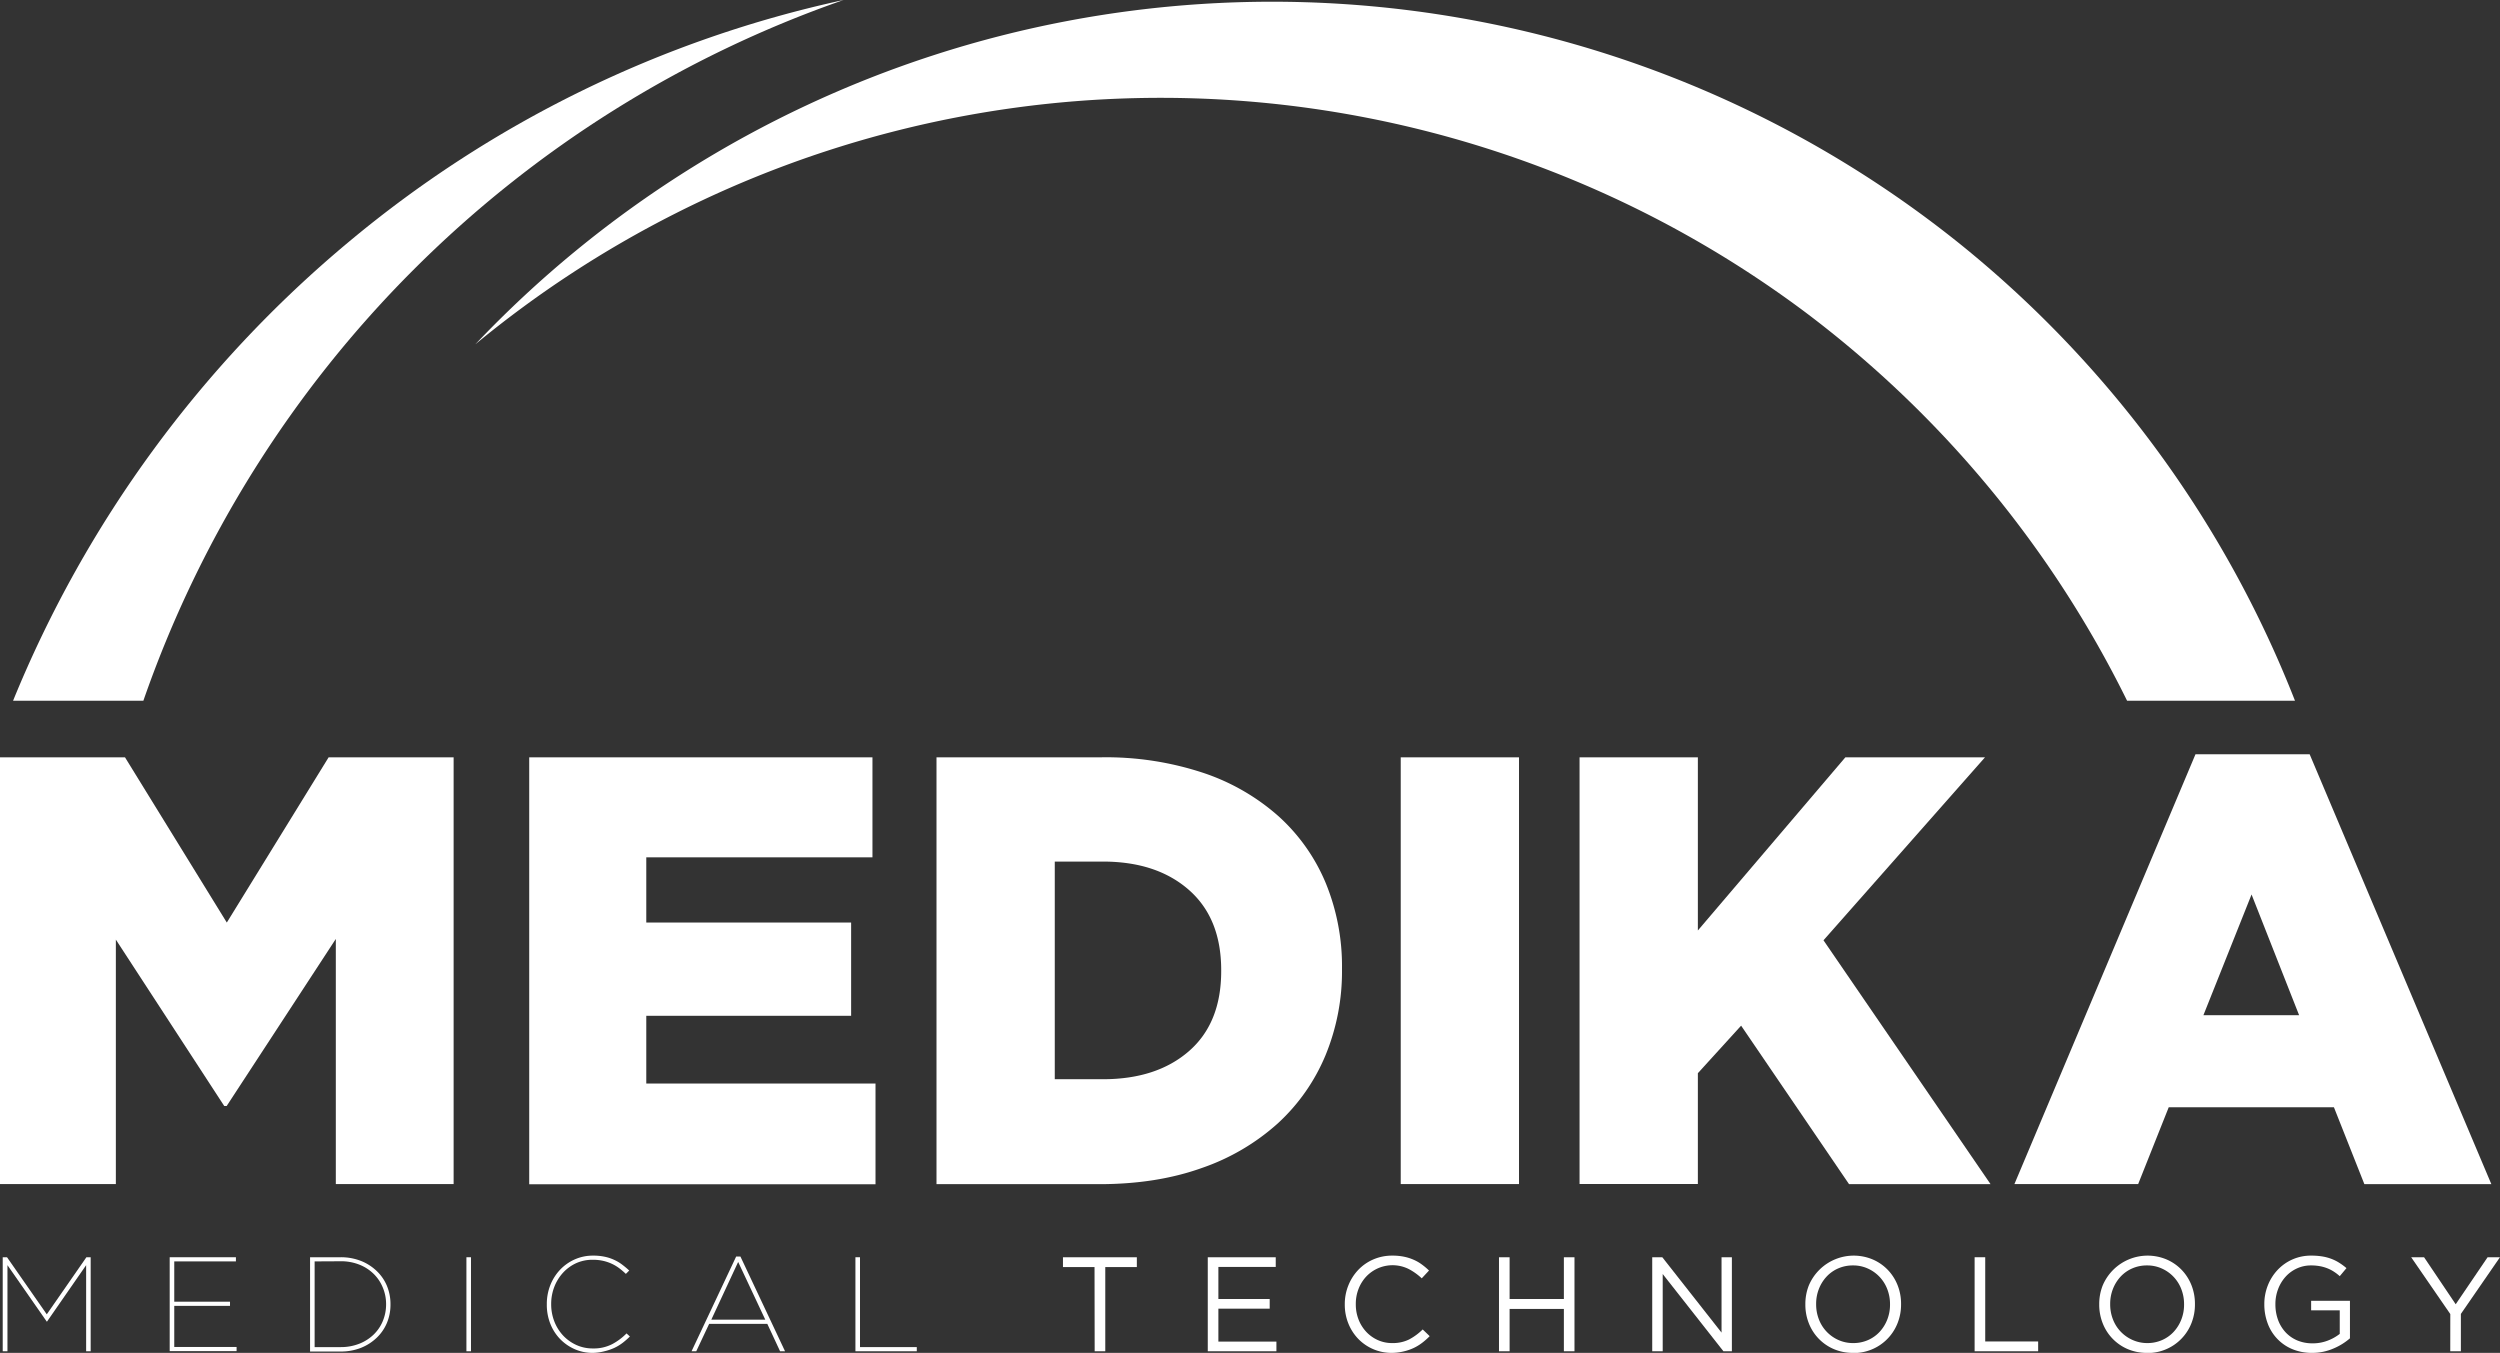
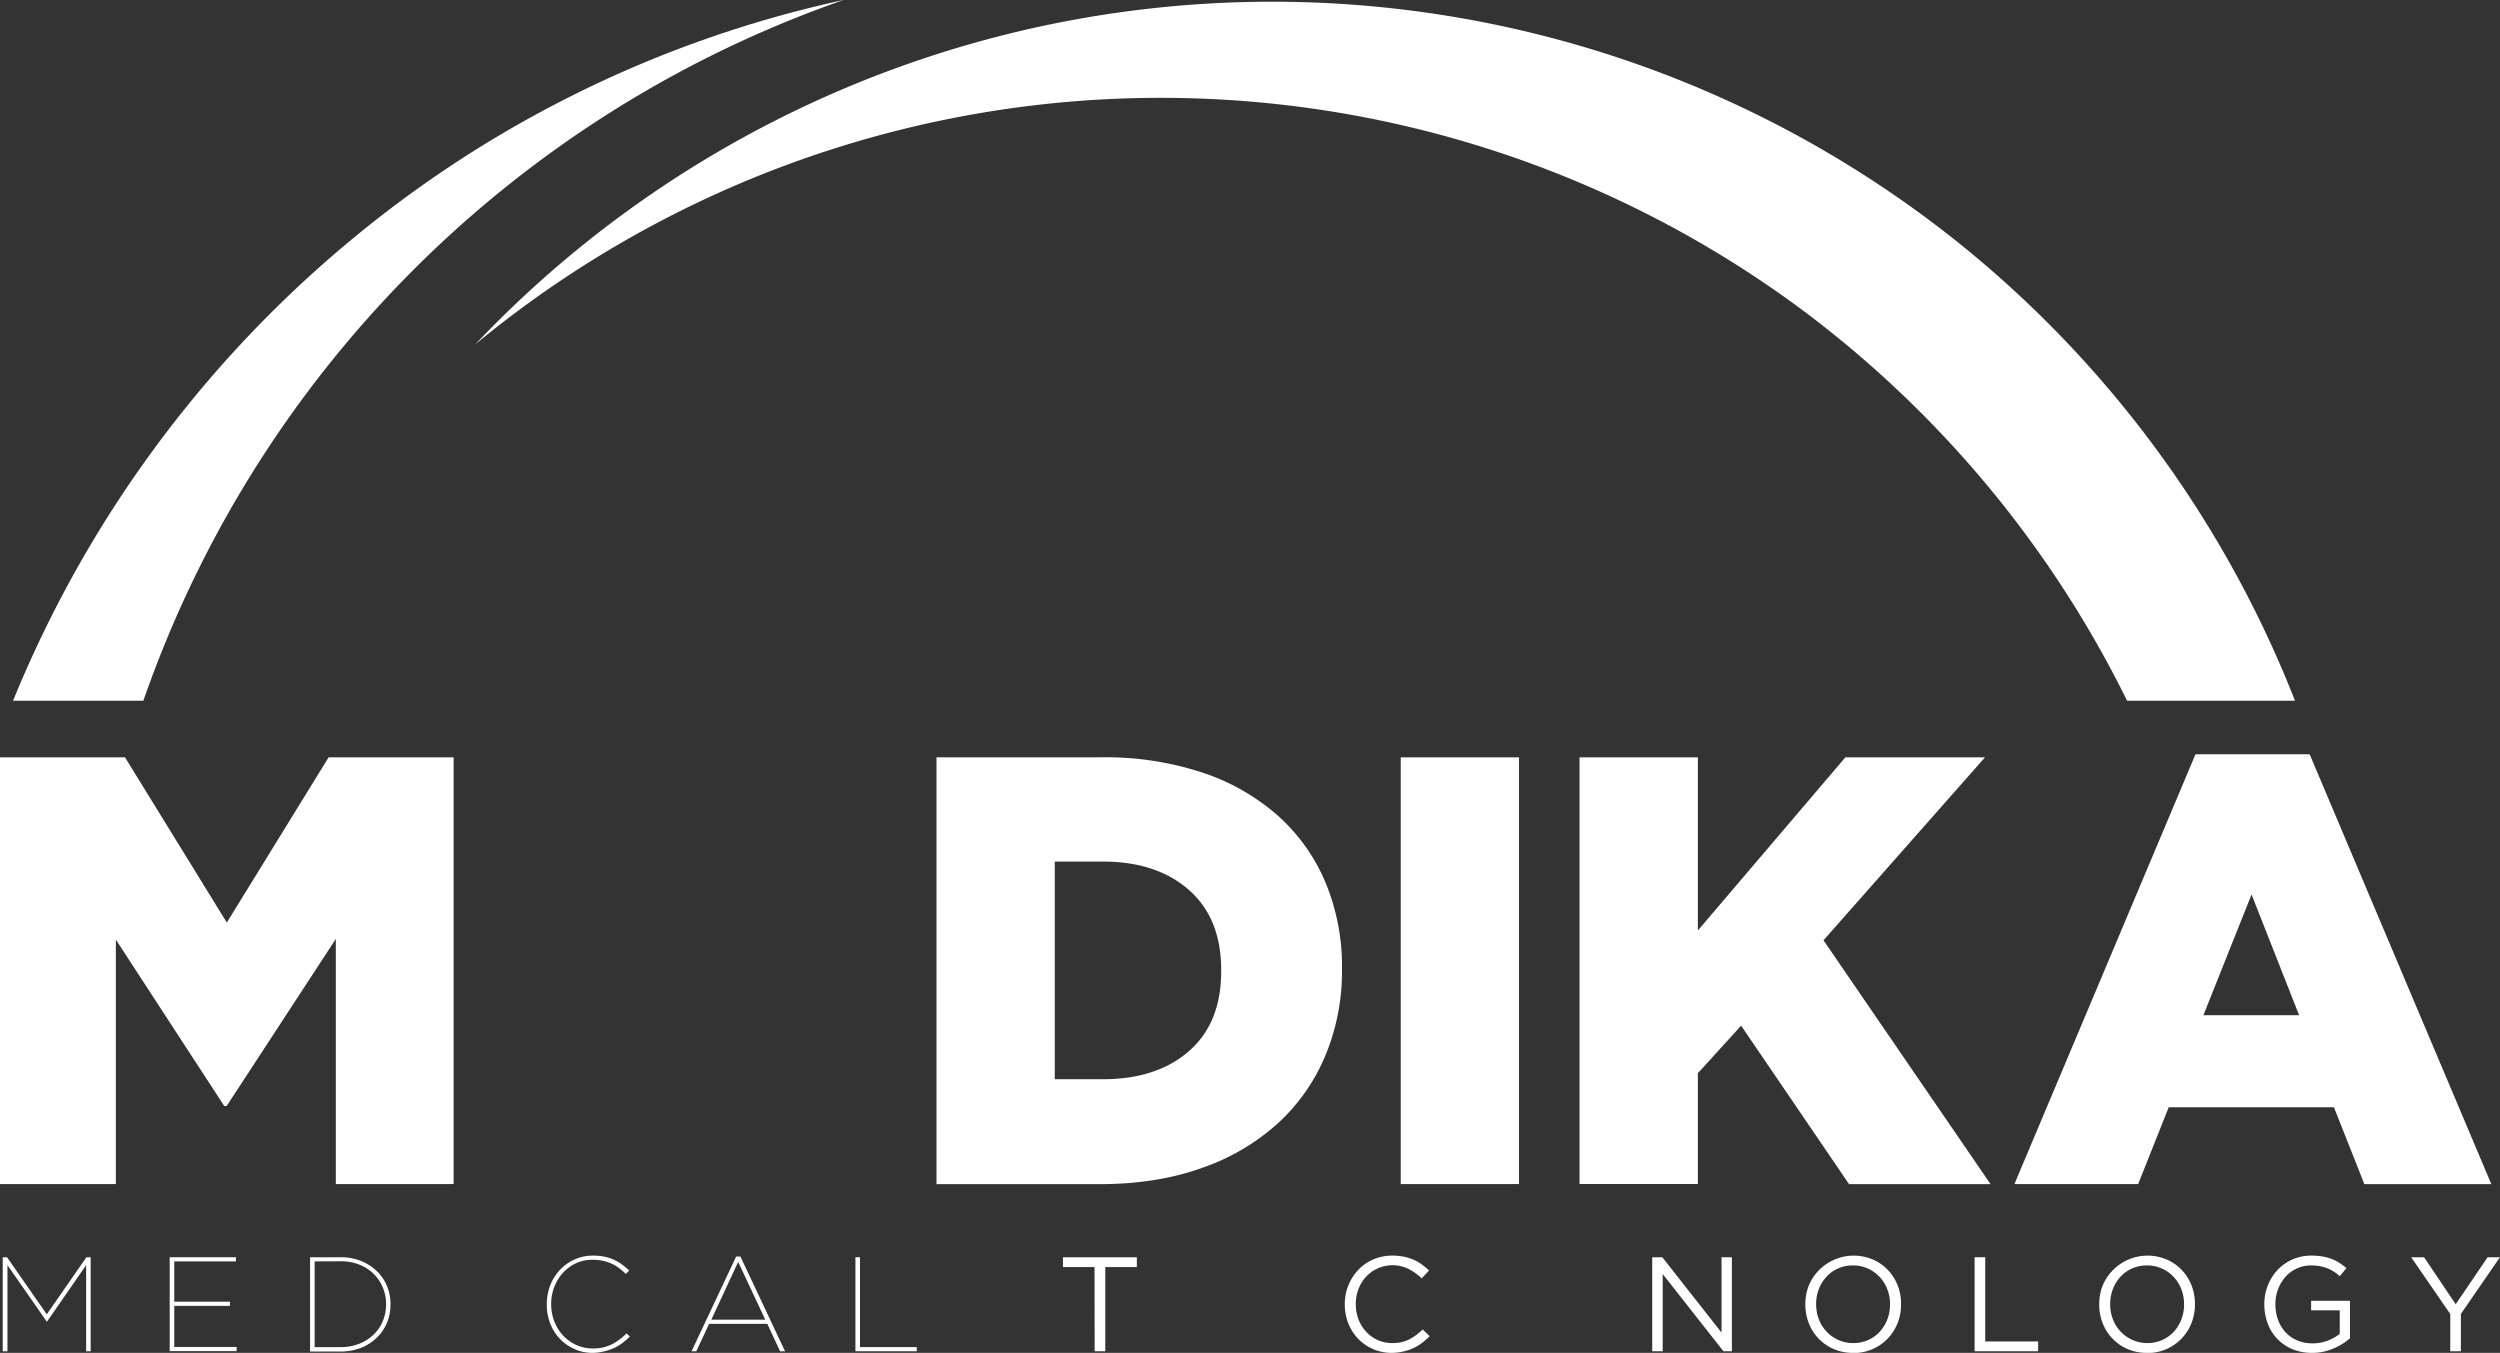
<svg xmlns="http://www.w3.org/2000/svg" id="Layer_1" data-name="Layer 1" viewBox="0 0 744.45 402.86">
  <rect x="0" y="0" width="744.45" height="402.86" fill="#333333" stroke="none" />
  <defs>
    <style>.cls-1{fill:#fff;}</style>
  </defs>
  <title>Logo-blanco</title>
  <path class="cls-1" d="M251.2,0A343.28,343.28,0,0,0,103.89,72a349.74,349.74,0,0,0-100,136.67h38.8A338.62,338.62,0,0,1,251.2,0Z" />
  <path class="cls-1" d="M585.55,74.19a326.92,326.92,0,0,0-444,28.33A320.48,320.48,0,0,1,537.62,93,323.76,323.76,0,0,1,633.4,208.66h50A328.91,328.91,0,0,0,585.55,74.19Z" />
  <path class="cls-1" d="M0,225.51H37.22l30.32,49.21,30.32-49.21h37.22V352.6H100v-73l-32.5,49.74h-.73L34.5,279.8v72.8H0Z" />
-   <path class="cls-1" d="M157.59,225.51H259.8v29.78H192.45v19.43h61v27.77h-61v20.16h68.26v30H157.59Z" />
  <path class="cls-1" d="M278.87,225.51h49.2a92.14,92.14,0,0,1,30.23,4.63,64.46,64.46,0,0,1,22.51,13,55.53,55.53,0,0,1,14,19.89,65.2,65.2,0,0,1,4.81,25.32v.36a65.52,65.52,0,0,1-4.9,25.51,57.34,57.34,0,0,1-14.16,20.25,65.75,65.75,0,0,1-22.7,13.34q-13.44,4.81-30.5,4.81H278.87Zm35.22,31.05v64.81h14.34q16,0,25.6-8.35t9.62-23.78v-.36q0-15.44-9.62-23.88t-25.6-8.44Z" />
  <path class="cls-1" d="M417.11,225.51h35.22V352.6H417.11Z" />
  <path class="cls-1" d="M470.36,225.51h35.23v51.57l43.93-51.57H591.1L543,280l49.75,72.62H550.61l-32.14-47.2-12.88,14.16v33H470.36Z" />
  <path class="cls-1" d="M653.77,224.61h34l54.1,128H704.06L695,329.73h-49.2L636.7,352.6H599.85Zm30.86,77.7-14.16-35.95-14.34,35.95Z" />
  <path class="cls-1" d="M.81,374.38H2.09l11.84,17,11.8-17H27v28H25.65V376.74L14,393.54h-.08l-11.7-16.8v25.64H.81Z" />
  <path class="cls-1" d="M50.53,374.38H70.25v1.24H51.89v12h16.6v1.24H51.89v12.24H70.45v1.24H50.53Z" />
  <path class="cls-1" d="M92.33,374.38h9.11a16.26,16.26,0,0,1,6,1.08,14.39,14.39,0,0,1,4.71,3,13,13,0,0,1,3.06,4.42,14.08,14.08,0,0,1,1.07,5.5v.08a14.12,14.12,0,0,1-1.07,5.5,13.19,13.19,0,0,1-3.06,4.42,14.56,14.56,0,0,1-4.71,3,16.26,16.26,0,0,1-6,1.08H92.33Zm1.36,1.24v25.52h7.8a14.84,14.84,0,0,0,5.48-1,12.92,12.92,0,0,0,4.26-2.7,11.91,11.91,0,0,0,2.74-4,12.85,12.85,0,0,0,1-5v-.08a12.64,12.64,0,0,0-1-5,12,12,0,0,0-2.74-4.06,12.77,12.77,0,0,0-4.24-2.72,14.55,14.55,0,0,0-5.52-1Z" />
-   <path class="cls-1" d="M138.89,374.38h1.36v28h-1.36Z" />
  <path class="cls-1" d="M176.53,402.86a13.15,13.15,0,0,1-5.48-1.14,13.84,13.84,0,0,1-4.36-3.08,14,14,0,0,1-2.86-4.56,15.37,15.37,0,0,1-1-5.62v-.08a15.23,15.23,0,0,1,1-5.58,14.39,14.39,0,0,1,2.86-4.6,13.67,13.67,0,0,1,4.38-3.14,13.25,13.25,0,0,1,5.54-1.16,16,16,0,0,1,3.5.34,13,13,0,0,1,2.82.94,12.29,12.29,0,0,1,2.34,1.4,25.77,25.77,0,0,1,2.1,1.76l-1,1a22.29,22.29,0,0,0-1.86-1.6,12.1,12.1,0,0,0-2.18-1.34,12.84,12.84,0,0,0-2.62-.92,13.43,13.43,0,0,0-3.18-.34,11.61,11.61,0,0,0-4.94,1,12.29,12.29,0,0,0-3.92,2.84,13.44,13.44,0,0,0-2.6,4.2,14,14,0,0,0-.94,5.12v.08a14.06,14.06,0,0,0,.94,5.12,13.13,13.13,0,0,0,2.62,4.2,12.5,12.5,0,0,0,4,2.84,11.76,11.76,0,0,0,4.92,1,11.94,11.94,0,0,0,5.68-1.28,17.54,17.54,0,0,0,4.28-3.2l1,.92a22.83,22.83,0,0,1-2.14,1.88,13.88,13.88,0,0,1-2.5,1.52,15.88,15.88,0,0,1-2.94,1A14.74,14.74,0,0,1,176.53,402.86Z" />
  <path class="cls-1" d="M219.21,374.18h1.28l13.28,28.2h-1.48l-3.8-8.16H211.17l-3.84,8.16h-1.4Zm8.68,18.8-8.08-17.2-8,17.2Z" />
  <path class="cls-1" d="M254.73,374.38h1.36v26.76H273v1.24H254.73Z" />
  <path class="cls-1" d="M325.93,377.3h-9.4v-2.92h22v2.92h-9.4v25.08h-3.16Z" />
-   <path class="cls-1" d="M359.65,374.38h20.24v2.88H362.81v9.56h15.28v2.88H362.81v9.8h17.28v2.88H359.65Z" />
  <path class="cls-1" d="M414.45,402.86a13.77,13.77,0,0,1-10-4.18,14.18,14.18,0,0,1-2.94-4.58,14.93,14.93,0,0,1-1.06-5.64v-.08a14.84,14.84,0,0,1,1.06-5.6,14.58,14.58,0,0,1,2.94-4.62,13.67,13.67,0,0,1,4.48-3.12,14,14,0,0,1,5.68-1.14,16.63,16.63,0,0,1,3.46.32,13.86,13.86,0,0,1,2.86.9,12.47,12.47,0,0,1,2.44,1.4,19.28,19.28,0,0,1,2.16,1.82l-2.16,2.32a17.77,17.77,0,0,0-3.86-2.76,10.8,10.8,0,0,0-12.68,2.24,11.43,11.43,0,0,0-2.28,3.66,12.19,12.19,0,0,0-.82,4.5v.08a12.33,12.33,0,0,0,.82,4.54,11.43,11.43,0,0,0,2.28,3.66,10.72,10.72,0,0,0,3.44,2.46,10.26,10.26,0,0,0,4.3.9,10.9,10.9,0,0,0,5-1.06,17.23,17.23,0,0,0,4.08-3l2.08,2a20.3,20.3,0,0,1-2.26,2,14.21,14.21,0,0,1-2.54,1.54,15,15,0,0,1-2.92,1A15.51,15.51,0,0,1,414.45,402.86Z" />
-   <path class="cls-1" d="M446.37,374.38h3.16v12.44h16.16V374.38h3.16v28h-3.16v-12.6H449.53v12.6h-3.16Z" />
  <path class="cls-1" d="M492,374.38h3l17.64,22.44V374.38h3.08v28h-2.52l-18.08-23v23H492Z" />
  <path class="cls-1" d="M551.77,402.86A14.3,14.3,0,0,1,546,401.7a13.78,13.78,0,0,1-7.4-7.74,15,15,0,0,1-1-5.5v-.08a15,15,0,0,1,1-5.52,14.52,14.52,0,0,1,19.1-7.8,13.75,13.75,0,0,1,4.5,3.14,14,14,0,0,1,2.9,4.6,15,15,0,0,1,1,5.5v.08a15,15,0,0,1-1,5.52,14,14,0,0,1-13.28,9Zm.08-2.92a10.75,10.75,0,0,0,4.42-.9,10.39,10.39,0,0,0,3.46-2.46,11.58,11.58,0,0,0,2.26-3.64,12.05,12.05,0,0,0,.82-4.48v-.08a12.19,12.19,0,0,0-.82-4.5,11,11,0,0,0-5.8-6.14,10.45,10.45,0,0,0-4.42-.92,10.75,10.75,0,0,0-4.42.9,10.39,10.39,0,0,0-3.46,2.46,11.58,11.58,0,0,0-2.26,3.64,12.05,12.05,0,0,0-.82,4.48v.08a12.19,12.19,0,0,0,.82,4.5,11,11,0,0,0,5.8,6.14A10.6,10.6,0,0,0,551.85,399.94Z" />
  <path class="cls-1" d="M588,374.38h3.16v25.08h15.76v2.92H588Z" />
  <path class="cls-1" d="M639.33,402.86a14.3,14.3,0,0,1-5.82-1.16,13.78,13.78,0,0,1-7.4-7.74,15,15,0,0,1-1-5.5v-.08a15,15,0,0,1,1-5.52,14.52,14.52,0,0,1,19.1-7.8,13.75,13.75,0,0,1,4.5,3.14,14,14,0,0,1,2.9,4.6,15,15,0,0,1,1,5.5v.08a15,15,0,0,1-1,5.52,14,14,0,0,1-13.28,9Zm.08-2.92a10.75,10.75,0,0,0,4.42-.9,10.39,10.39,0,0,0,3.46-2.46,11.58,11.58,0,0,0,2.26-3.64,12.05,12.05,0,0,0,.82-4.48v-.08a12.19,12.19,0,0,0-.82-4.5,11,11,0,0,0-5.8-6.14,10.45,10.45,0,0,0-4.42-.92,10.75,10.75,0,0,0-4.42.9,10.39,10.39,0,0,0-3.46,2.46,11.58,11.58,0,0,0-2.26,3.64,12.05,12.05,0,0,0-.82,4.48v.08a12.19,12.19,0,0,0,.82,4.5A11,11,0,0,0,635,399,10.6,10.6,0,0,0,639.41,399.94Z" />
  <path class="cls-1" d="M688.53,402.86a15.12,15.12,0,0,1-5.94-1.12,13.19,13.19,0,0,1-7.32-7.66,16,16,0,0,1-1-5.62v-.08a15,15,0,0,1,1-5.5,14.42,14.42,0,0,1,2.86-4.62,13.53,13.53,0,0,1,10.16-4.36,19.92,19.92,0,0,1,3.22.24,14.07,14.07,0,0,1,2.72.72,12.69,12.69,0,0,1,2.36,1.18,18.4,18.4,0,0,1,2.14,1.58l-2,2.4a13,13,0,0,0-1.68-1.3,11.06,11.06,0,0,0-1.9-1,12,12,0,0,0-2.24-.66,14,14,0,0,0-2.7-.24,9.85,9.85,0,0,0-4.28.92,10.28,10.28,0,0,0-3.36,2.48,11.6,11.6,0,0,0-2.2,3.66,12.37,12.37,0,0,0-.8,4.42v.08a13.37,13.37,0,0,0,.78,4.64,11,11,0,0,0,2.22,3.68,10.18,10.18,0,0,0,3.48,2.44,11.61,11.61,0,0,0,4.6.88,12.34,12.34,0,0,0,4.52-.82,13.5,13.5,0,0,0,3.56-2v-7h-8.52v-2.84h11.56v11.16a18.11,18.11,0,0,1-4.82,3A15.78,15.78,0,0,1,688.53,402.86Z" />
  <path class="cls-1" d="M729.65,391.3,718,374.38h3.84l9.42,14,9.5-14h3.68l-11.64,16.88v11.12h-3.16Z" />
</svg>